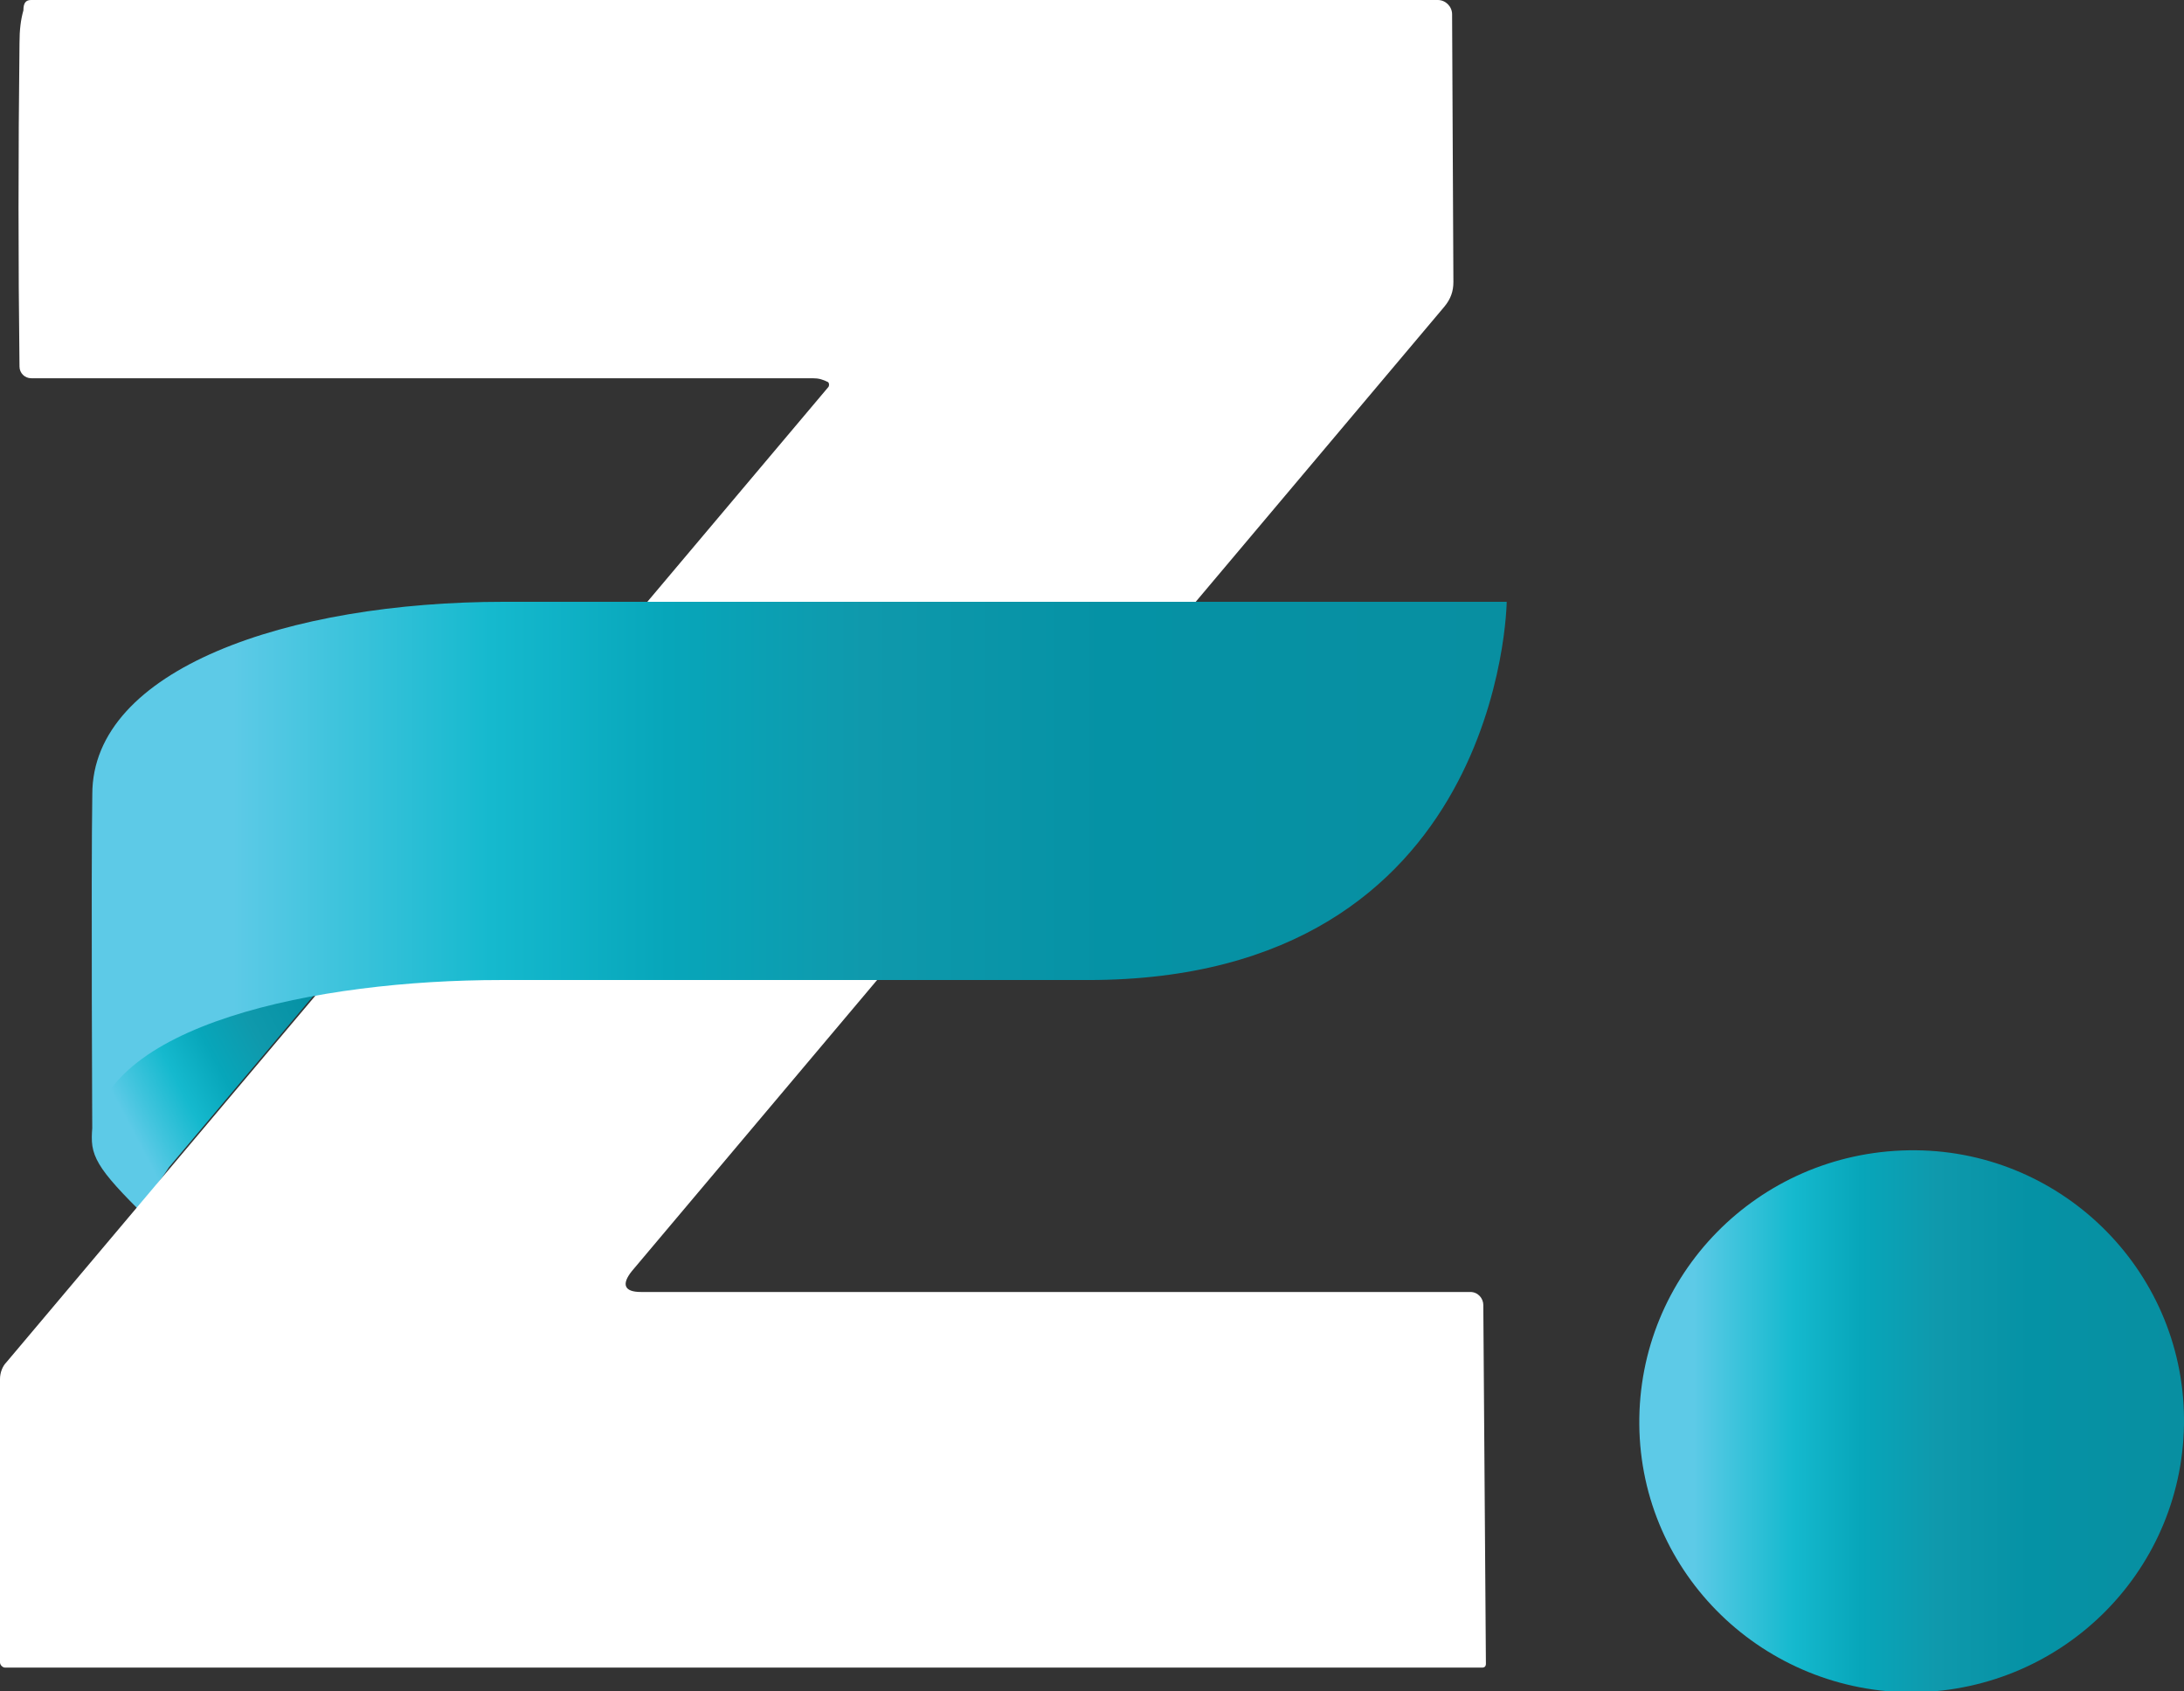
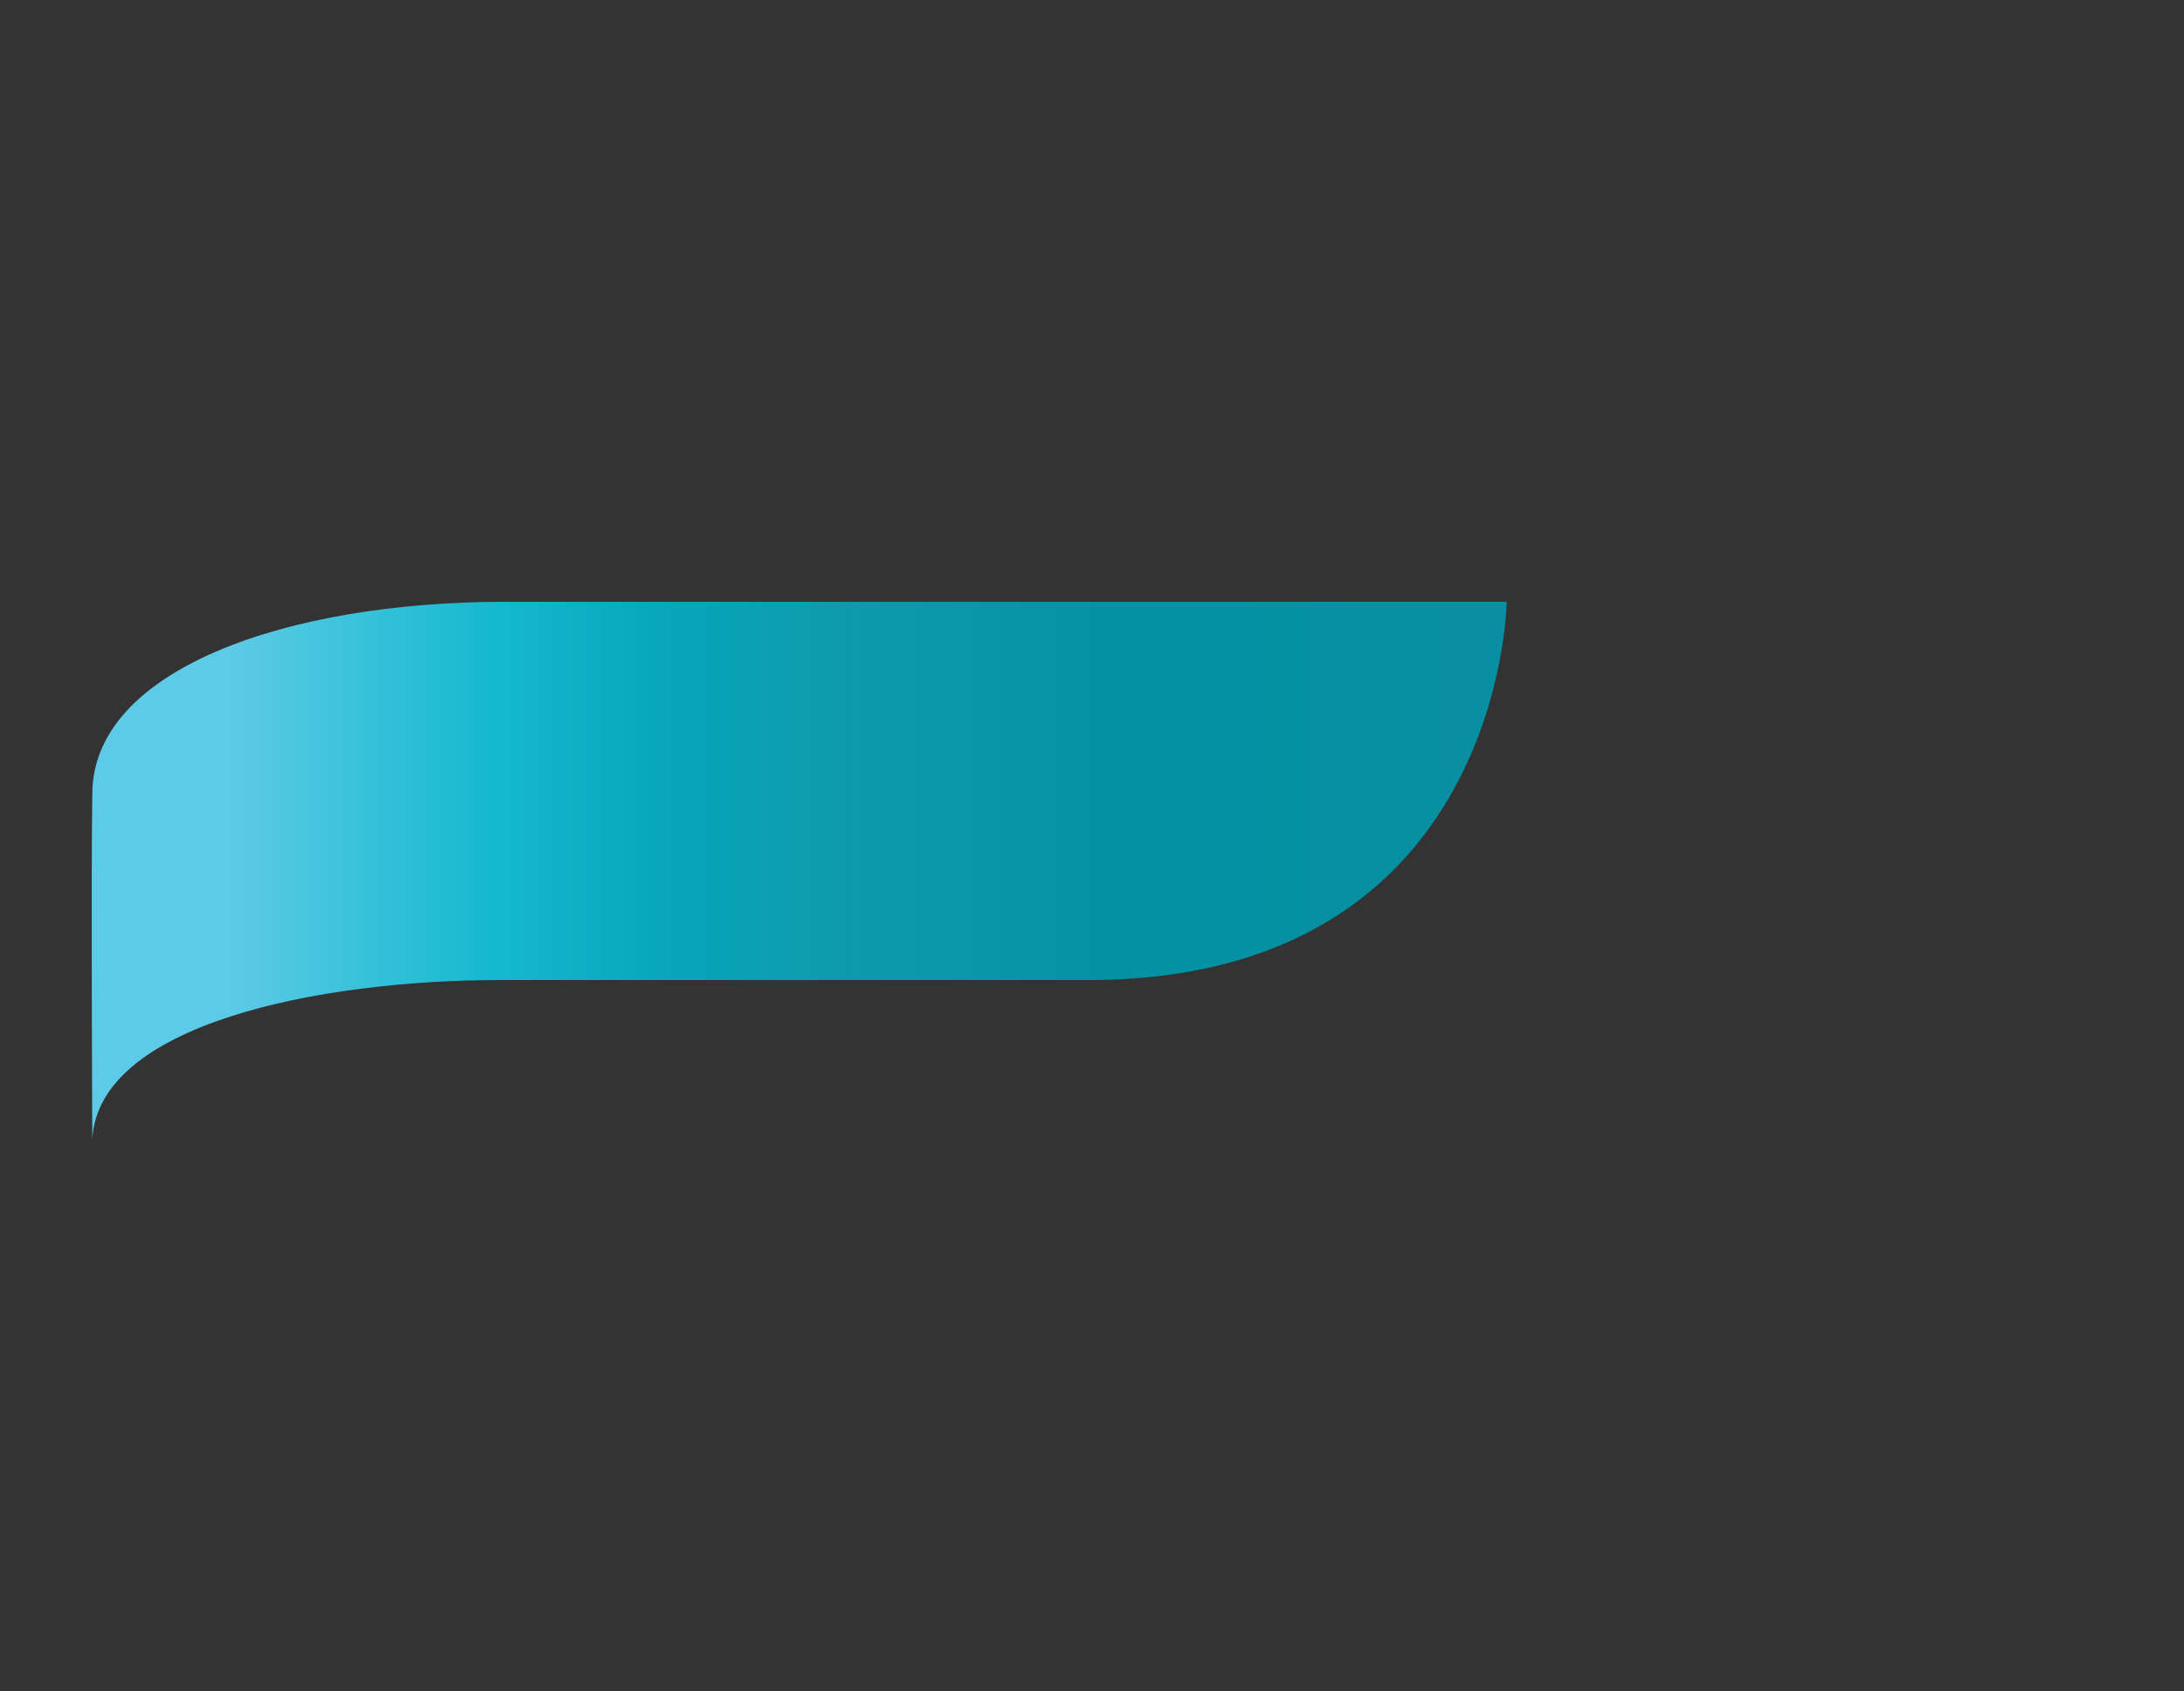
<svg xmlns="http://www.w3.org/2000/svg" version="1.1" id="Layer_1" x="0px" y="0px" viewBox="0 0 168 130.1" enable-background="new 0 0 168 130.1" xml:space="preserve">
  <rect x="0" y="0" width="168" height="130.1" fill="#333333" stroke="none" />
  <linearGradient id="SVGID_1_" gradientUnits="userSpaceOnUse" x1="126.1" y1="109.31" x2="168.02" y2="109.31">
    <stop offset="0.1" style="stop-color:#5DCAE7" />
    <stop offset="0.17" style="stop-color:#40C4DD" />
    <stop offset="0.283" style="stop-color:#15B9CE" />
    <stop offset="0.407" style="stop-color:#07A6BA" />
    <stop offset="0.547" style="stop-color:#0F99AC" />
    <stop offset="0.717" style="stop-color:#0592A5" />
    <stop offset="1" style="stop-color:#088FA1" />
  </linearGradient>
-   <path fill="url(#SVGID_1_)" d="M168,109.1c0.1,11.5-9.1,20.9-20.7,21.1c-11.6,0.1-21.1-9.1-21.2-20.6c-0.1-11.5,9.1-20.9,20.7-21.1  C158.4,88.3,167.9,97.6,168,109.1z" />
  <g id="Z">
    <linearGradient id="SVGID_2_" gradientUnits="userSpaceOnUse" x1="-23.375" y1="192.465" x2="-9.567" y2="216.381" gradientTransform="matrix(0.845 0.534 0.534 -0.845 -75.864 264.077)">
      <stop offset="0.129" style="stop-color:#5DCAE7" />
      <stop offset="0.197" style="stop-color:#40C4DD" />
      <stop offset="0.305" style="stop-color:#15B9CE" />
      <stop offset="0.425" style="stop-color:#07A6BA" />
      <stop offset="0.561" style="stop-color:#0F99AC" />
      <stop offset="0.726" style="stop-color:#0592A5" />
      <stop offset="1" style="stop-color:#088FA1" />
    </linearGradient>
-     <path fill="url(#SVGID_2_)" d="M19.3,77.1c0,0-8.3,2.1-11.5,7.2c-0.2,0.3-0.4,1-0.5,1.3c0,0.1-0.1,0.7-0.1,0.7   c-0.4,2.3-0.1,3.2,3.4,6.7c0.9-1.1,1.7-2.1,2.4-3.2l11.2-13.3L19.3,77.1z" />
-     <path fill="#FFFFFF" d="M49.3,99.4l63.8,0c0.6,0,1,0.5,1,1l0.2,27.6c0,0.2-0.1,0.3-0.3,0.3H0.4c-0.2,0-0.4-0.2-0.4-0.4l0-21.8   c0-0.5,0.2-1,0.5-1.3l63.2-75c0.1-0.1,0.1-0.3,0-0.4c0,0,0,0,0,0c-0.4-0.2-0.7-0.3-1.2-0.3c-20.3,0-40.3,0-60.1,0   c-0.5,0-0.9-0.4-0.9-0.9c-0.1-8-0.1-16.3,0-24.9c0-1,0.1-1.8,0.3-2.5C1.8,0.2,2,0,2.4,0l108.2,0c0.6,0,1.1,0.5,1.1,1.1c0,0,0,0,0,0   l0.1,20.6c0,0.7-0.2,1.3-0.7,1.9L48.6,97.8C47.8,98.8,48,99.4,49.3,99.4z" />
    <linearGradient id="SVGID_3_" gradientUnits="userSpaceOnUse" x1="-13.612" y1="67.616" x2="87.068" y2="67.616" gradientTransform="matrix(1.081 1.023165e-004 1.217313e-004 -1.281 21.751 153.641)">
      <stop offset="0.1" style="stop-color:#5DCAE7" />
      <stop offset="0.17" style="stop-color:#40C4DD" />
      <stop offset="0.283" style="stop-color:#15B9CE" />
      <stop offset="0.407" style="stop-color:#07A6BA" />
      <stop offset="0.547" style="stop-color:#0F99AC" />
      <stop offset="0.717" style="stop-color:#0592A5" />
      <stop offset="1" style="stop-color:#088FA1" />
    </linearGradient>
    <path fill="url(#SVGID_3_)" d="M7.1,61.1c0-9.6,15-14.8,31.7-14.8c13,0,77.1,0,77.1,0s-0.3,29.1-32.2,29.1c-12.7,0-31.1,0-45.2,0   c-14,0-31,3.4-31.4,12.3C7.1,87.8,7,67.4,7.1,61.1z" />
  </g>
</svg>